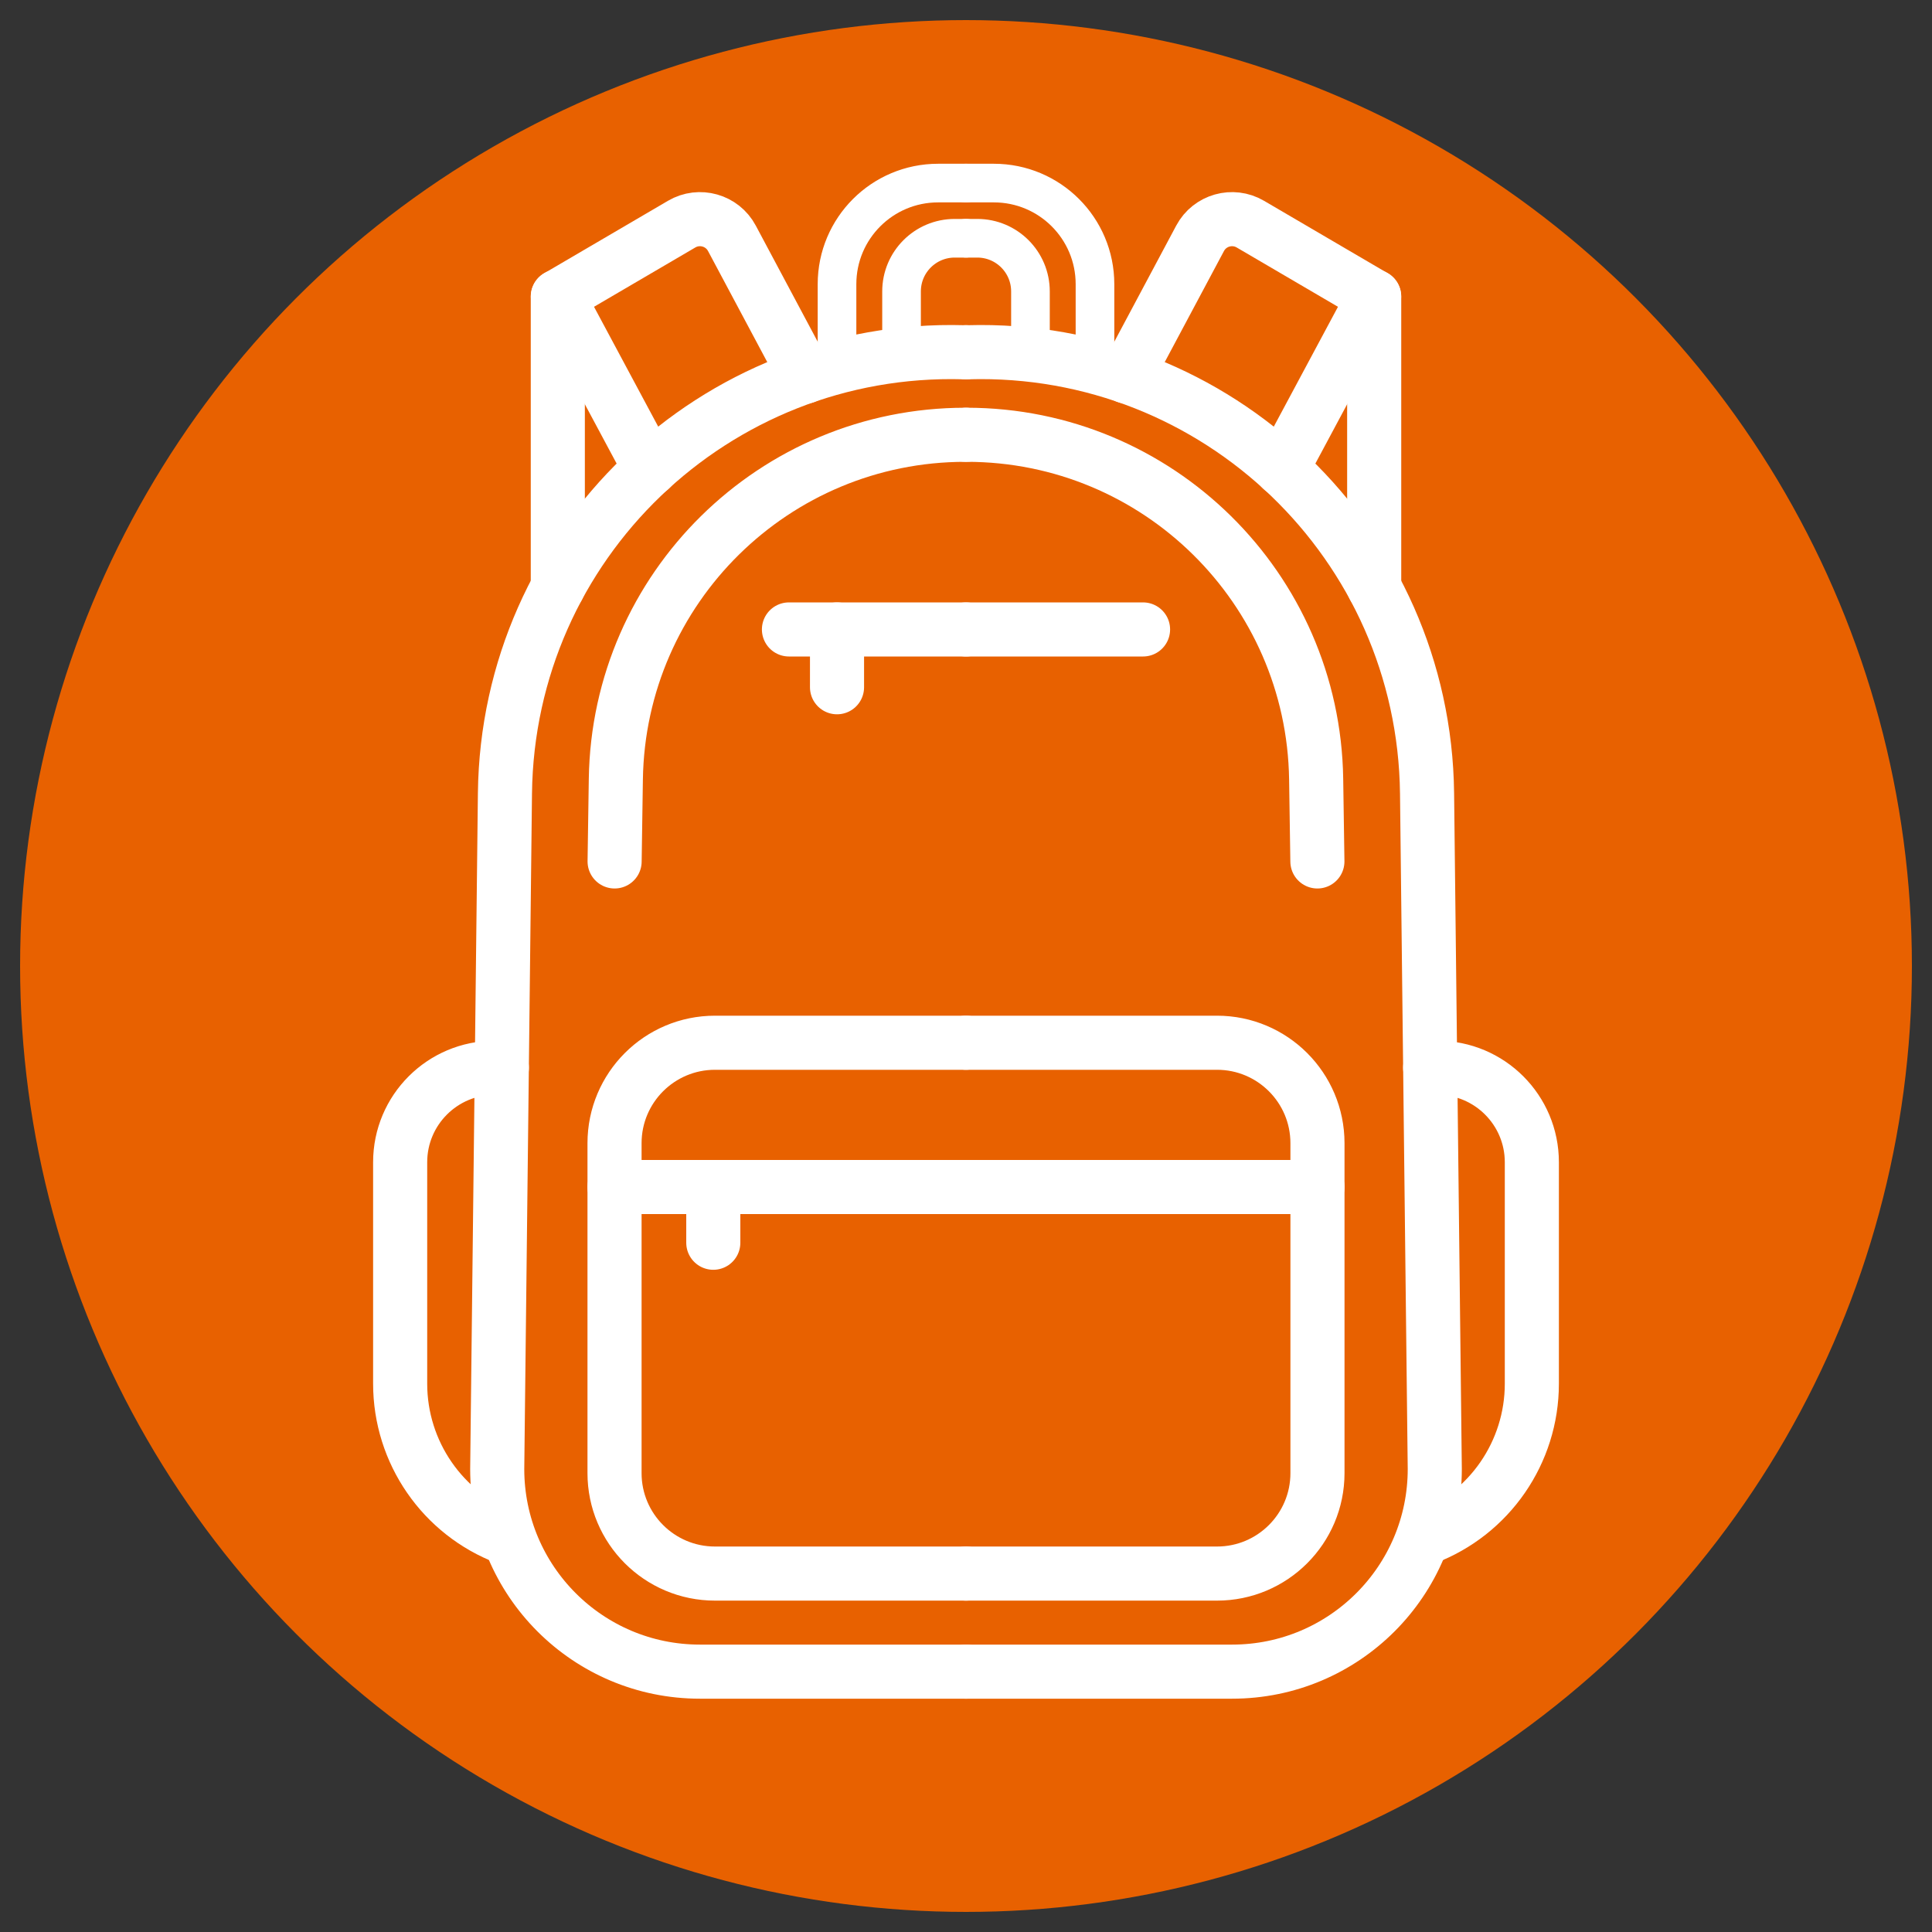
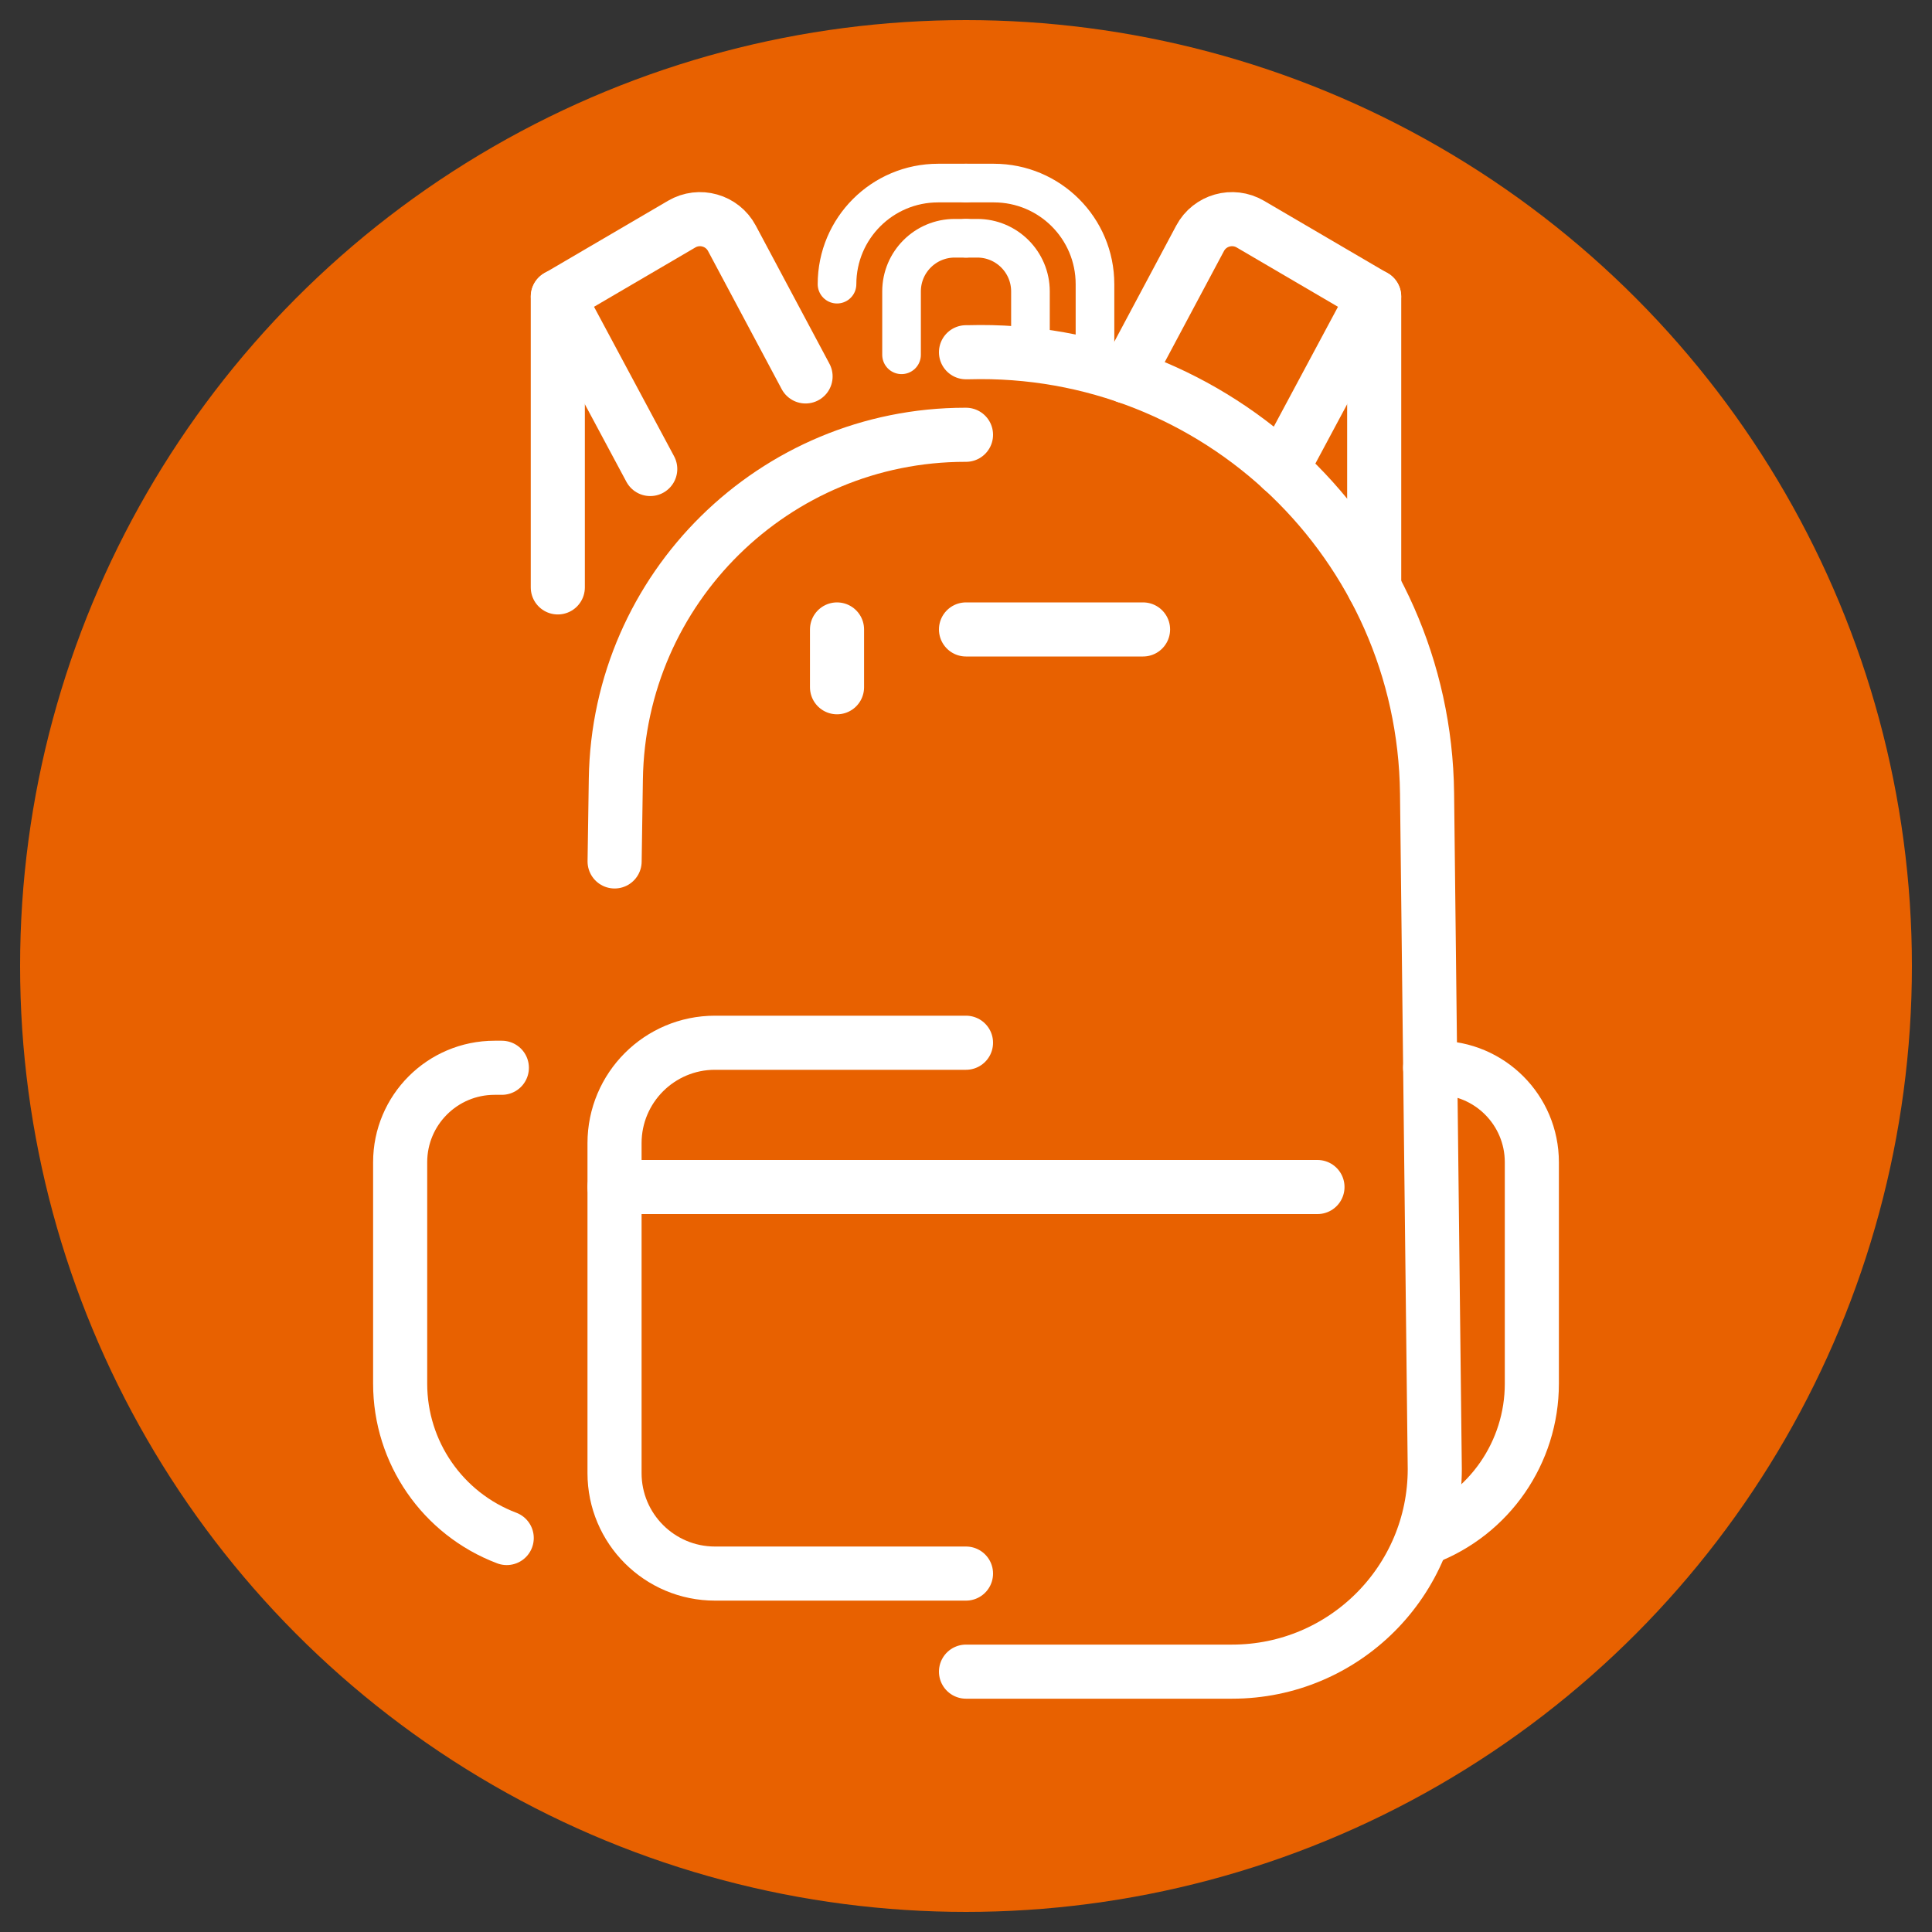
<svg xmlns="http://www.w3.org/2000/svg" id="Layer_1" viewBox="0 0 250 250">
  <rect x="0" y="0" width="250" height="250" fill="#333333" stroke="none" />
  <defs>
    <style>
      .cls-1 {
        fill: #e86100;
      }

      .cls-2 {
        stroke-width: 7px;
      }

      .cls-2, .cls-3 {
        fill: none;
        stroke: #fff;
        stroke-linecap: round;
        stroke-linejoin: round;
      }

      .cls-3 {
        stroke-width: 5px;
      }
    </style>
  </defs>
  <circle class="cls-1" cx="125" cy="125" r="122.4" />
  <g>
-     <line class="cls-2" x1="102.09" y1="81.45" x2="125" y2="81.45" />
    <line class="cls-2" x1="108.31" y1="88.93" x2="108.31" y2="81.45" />
-     <path class="cls-2" d="M125,216.31h-34.44c-14.48,0-26.22-11.74-26.22-26.22l1-87.44c.37-32.27,27.12-57.98,59.38-57.07h.28" />
    <path class="cls-2" d="M125,56.26h-.09c-24.71,0-44.85,19.84-45.22,44.55l-.16,10.66" />
    <path class="cls-2" d="M125,134.93h-32.48c-7.18,0-13,5.82-13,13v42.69c0,7.18,5.82,13,13,13h32.48" />
    <line class="cls-2" x1="125" y1="153.6" x2="79.52" y2="153.6" />
-     <line class="cls-2" x1="92.3" y1="160.81" x2="92.3" y2="153.6" />
    <path class="cls-2" d="M64.94,138.17h-.94c-6.75,0-12.22,5.47-12.22,12.22v28.66c0,8.88,5.49,16.83,13.79,19.97h0" />
-     <path class="cls-3" d="M125,23.69h-3.61c-7.22,0-13.08,5.85-13.08,13.08v10.69" />
+     <path class="cls-3" d="M125,23.69h-3.61c-7.22,0-13.08,5.85-13.08,13.08" />
    <path class="cls-3" d="M125,30.83h-1.46c-3.8,0-6.88,3.08-6.88,6.88v8.2" />
    <path class="cls-2" d="M104.24,48.71l-9.53-17.87c-1.25-2.35-4.21-3.18-6.5-1.84l-16.02,9.38,11.95,22.31" />
    <line class="cls-2" x1="72.18" y1="76.01" x2="72.18" y2="38.37" />
    <line class="cls-2" x1="147.91" y1="81.45" x2="125" y2="81.45" />
    <path class="cls-2" d="M125,216.31h34.44c14.48,0,26.22-11.74,26.22-26.22l-1-87.44c-.37-32.27-27.12-57.98-59.38-57.07h-.28" />
-     <path class="cls-2" d="M125,56.26h.09c24.71,0,44.85,19.84,45.22,44.55l.16,10.66" />
-     <path class="cls-2" d="M125,134.93h32.48c7.18,0,13,5.82,13,13v42.69c0,7.18-5.82,13-13,13h-32.48" />
    <line class="cls-2" x1="125" y1="153.6" x2="170.48" y2="153.6" />
    <path class="cls-2" d="M185.06,138.17h.94c6.75,0,12.22,5.47,12.22,12.22v28.66c0,8.88-5.49,16.83-13.79,19.97h0" />
    <path class="cls-3" d="M125,23.69h3.61c7.22,0,13.08,5.85,13.08,13.08v10.69" />
    <path class="cls-3" d="M125,30.83h1.46c3.8,0,6.88,3.08,6.88,6.88v8.2" />
    <path class="cls-2" d="M145.76,48.71l9.53-17.87c1.25-2.35,4.21-3.18,6.5-1.84l16.02,9.38-11.95,22.31" />
    <line class="cls-2" x1="177.82" y1="76.01" x2="177.82" y2="38.37" />
  </g>
</svg>